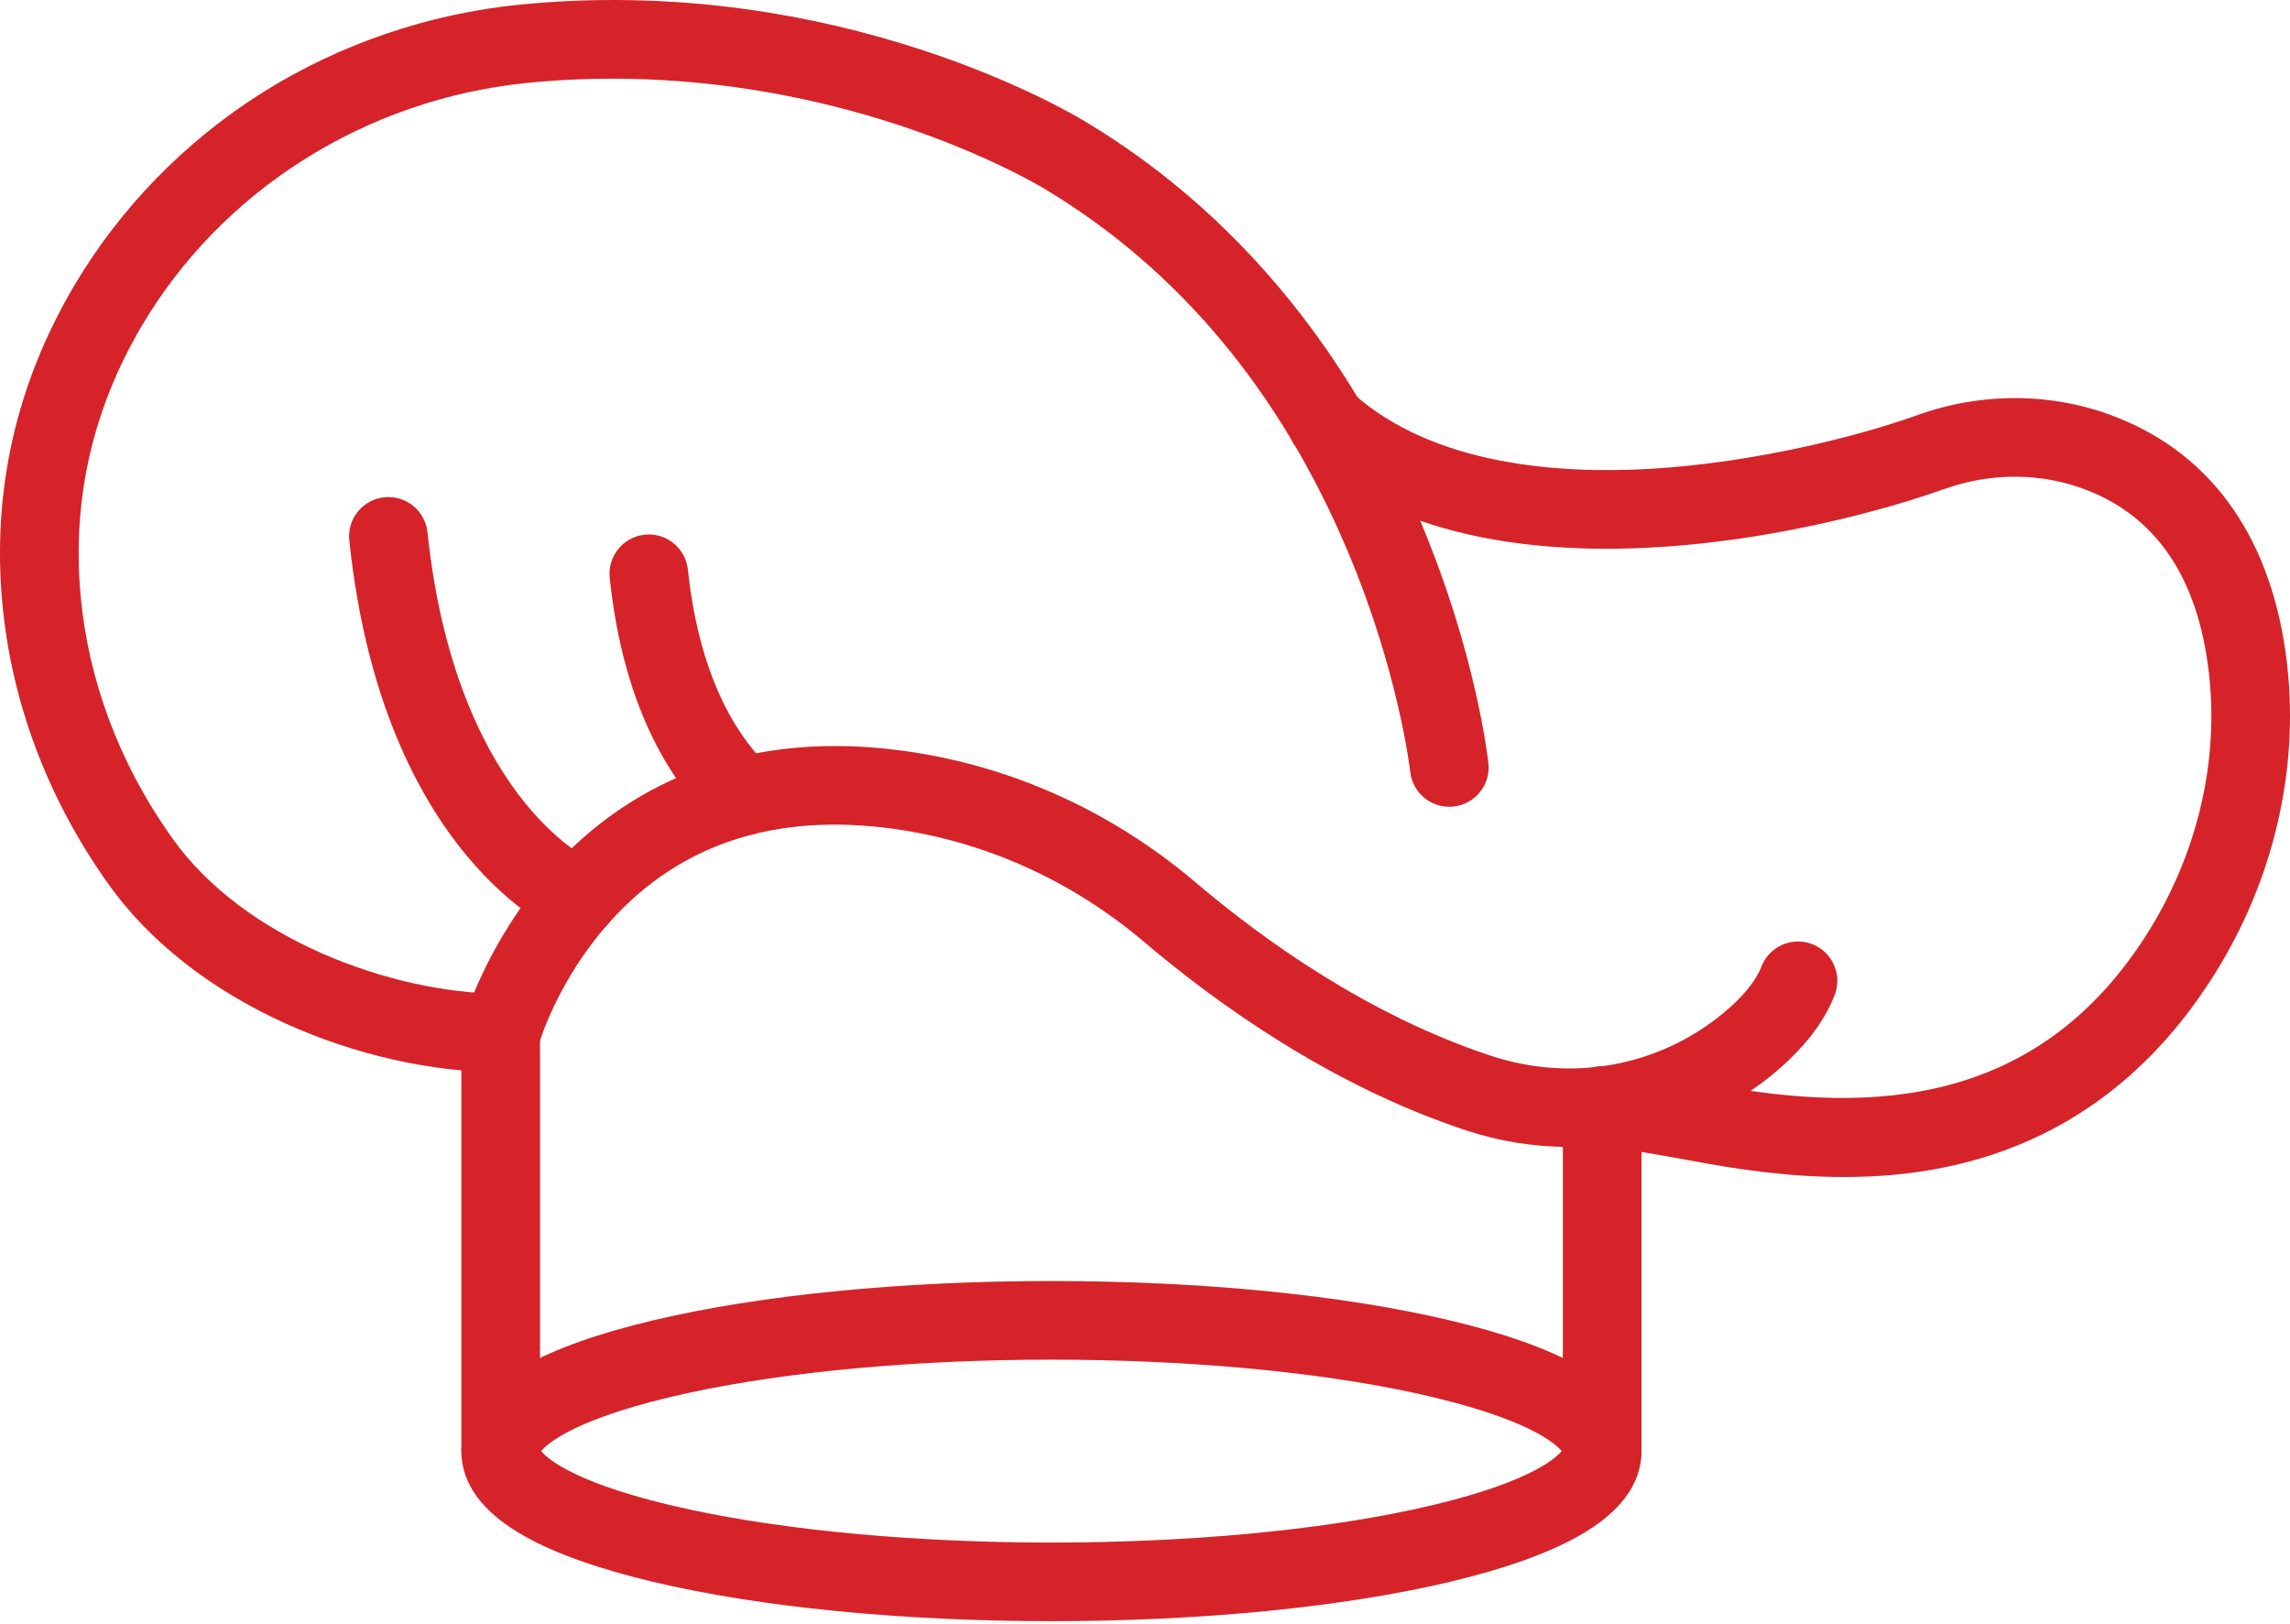
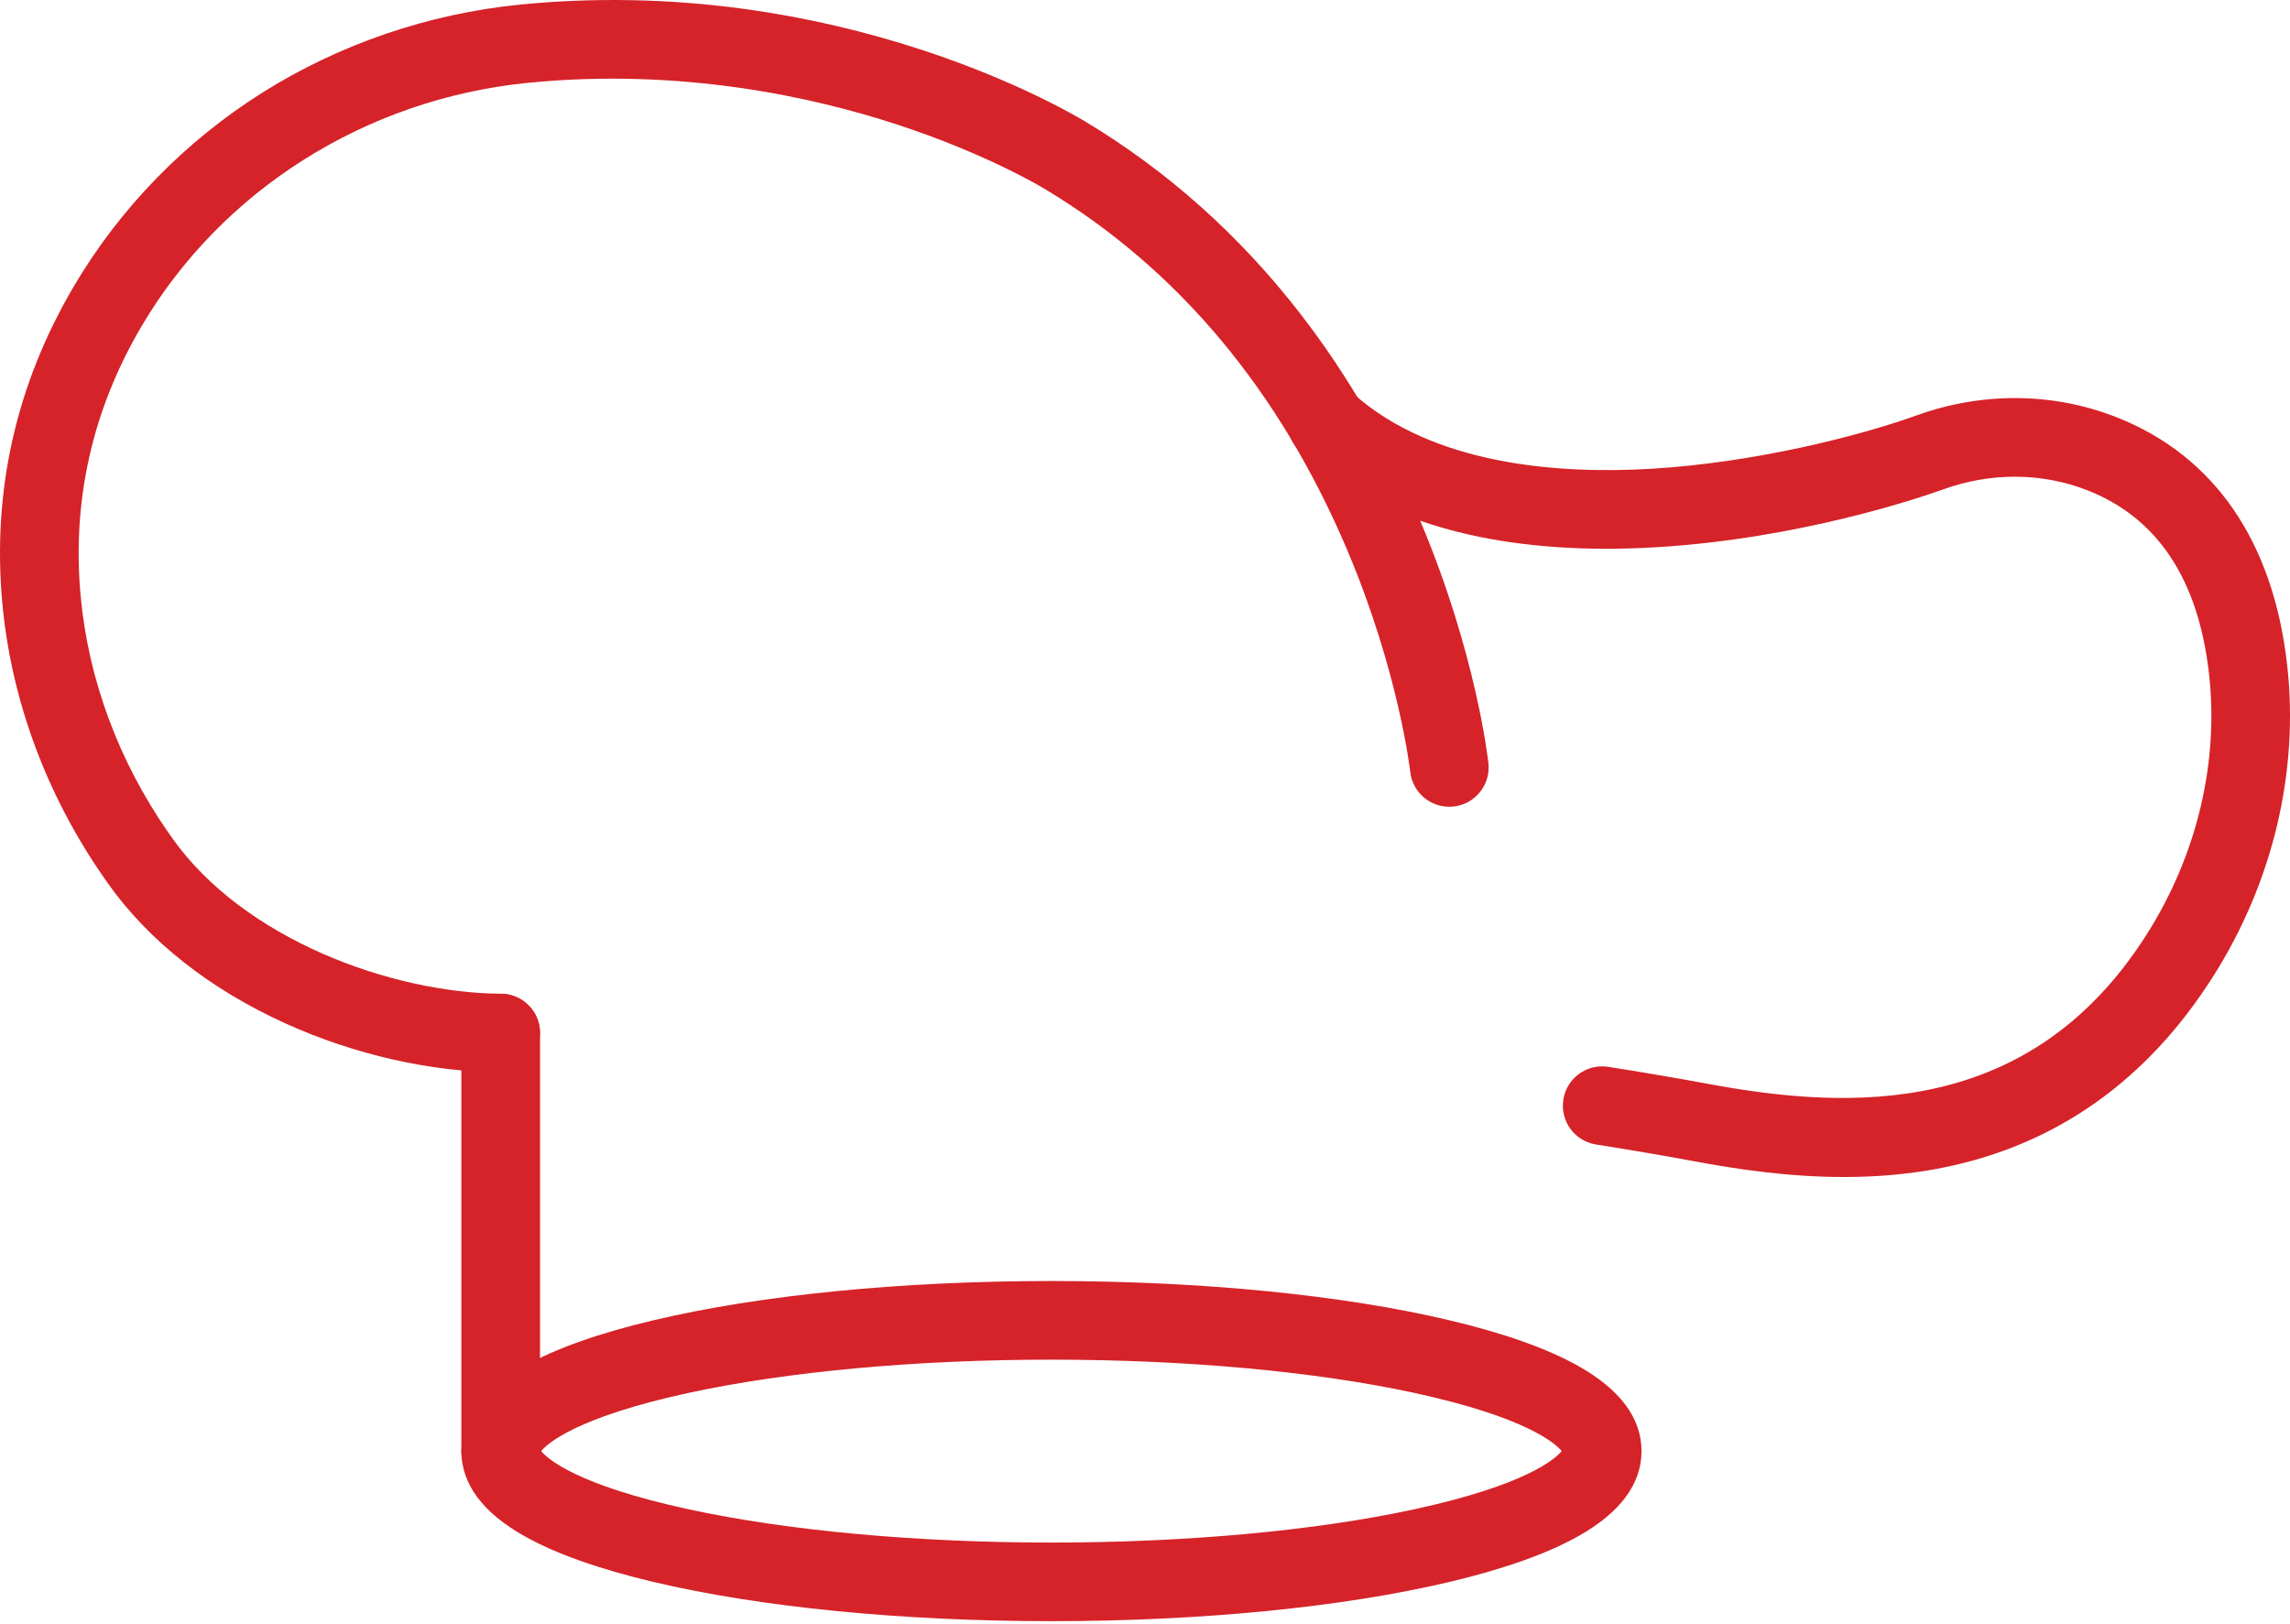
<svg xmlns="http://www.w3.org/2000/svg" width="55" height="39" viewBox="0 0 55 39" fill="none">
  <g id="Vector">
    <path d="M12.025 35.797C11.504 35.797 11.081 35.375 11.081 34.853V24.812C11.081 24.291 11.504 23.868 12.025 23.868C12.547 23.868 12.97 24.291 12.97 24.812V34.853C12.97 35.375 12.547 35.797 12.025 35.797Z" fill="#D52329" />
-     <path d="M38.48 35.797C37.959 35.797 37.536 35.375 37.536 34.853V26.556C37.536 26.035 37.959 25.612 38.48 25.612C39.002 25.612 39.425 26.035 39.425 26.556V34.853C39.425 35.375 39.002 35.797 38.48 35.797Z" fill="#D52329" />
    <path d="M44.288 28.27C42.945 28.27 41.689 28.079 40.645 27.883C39.994 27.761 38.989 27.592 38.333 27.489C37.818 27.408 37.466 26.924 37.548 26.409C37.629 25.894 38.112 25.543 38.627 25.624C39.276 25.726 40.293 25.896 40.994 26.027C44.443 26.674 48.76 26.852 51.557 22.445C52.767 20.538 53.298 18.309 53.053 16.168C52.796 13.911 51.814 12.434 50.134 11.776C49.047 11.35 47.821 11.341 46.68 11.751C46.133 11.948 43.232 12.938 39.774 13.144C38.124 13.242 36.617 13.141 35.294 12.843C33.666 12.477 32.302 11.809 31.241 10.859C30.852 10.512 30.819 9.915 31.166 9.526C31.514 9.137 32.111 9.104 32.5 9.452C34.434 11.182 37.462 11.39 39.662 11.259C42.143 11.111 44.649 10.475 46.041 9.974C47.612 9.409 49.311 9.425 50.823 10.017C53.171 10.937 54.591 12.99 54.93 15.954C55.223 18.522 54.592 21.187 53.151 23.457C51.564 25.958 49.379 27.502 46.657 28.047C45.855 28.207 45.057 28.27 44.288 28.27Z" fill="#D52329" />
    <path d="M12.025 25.756C12.023 25.756 12.021 25.756 12.019 25.756C10.342 25.745 8.513 25.331 6.871 24.588C5.053 23.767 3.577 22.605 2.6 21.228C2.566 21.179 2.532 21.131 2.499 21.084C1.115 19.098 0.271 16.818 0.056 14.49C-0.192 11.799 0.384 9.241 1.767 6.887C2.873 5.006 4.444 3.392 6.311 2.219C8.156 1.06 10.288 0.331 12.477 0.112C14.266 -0.067 16.094 -0.031 17.909 0.219C19.358 0.419 20.803 0.756 22.204 1.219C24.535 1.991 25.963 2.856 26.097 2.939C28.054 4.118 29.78 5.663 31.227 7.531C32.379 9.018 33.356 10.711 34.133 12.563C35.454 15.713 35.736 18.226 35.748 18.332C35.804 18.85 35.429 19.316 34.91 19.372C34.392 19.428 33.927 19.054 33.87 18.536C33.868 18.512 33.596 16.144 32.368 13.238C30.745 9.394 28.305 6.472 25.118 4.554C25.113 4.551 25.109 4.549 25.105 4.546C25.092 4.538 23.754 3.715 21.552 2.993C19.536 2.332 16.358 1.621 12.665 1.991C8.786 2.38 5.321 4.568 3.395 7.844C2.216 9.849 1.726 12.027 1.937 14.317C2.121 16.32 2.851 18.286 4.048 20.004C4.079 20.047 4.11 20.091 4.141 20.136C5.862 22.564 9.414 23.851 12.031 23.868C12.553 23.871 12.973 24.297 12.97 24.818C12.966 25.338 12.544 25.756 12.025 25.756Z" fill="#D52329" />
-     <path d="M17.846 20.072C17.617 20.072 17.388 19.989 17.206 19.822C16.227 18.919 14.987 17.155 14.644 13.88C14.589 13.361 14.966 12.897 15.484 12.842C16.002 12.788 16.467 13.164 16.522 13.683C16.819 16.514 17.88 17.874 18.486 18.433C18.87 18.787 18.894 19.384 18.541 19.767C18.355 19.969 18.101 20.072 17.846 20.072Z" fill="#D52329" />
-     <path d="M13.889 22.518C13.769 22.518 13.647 22.495 13.529 22.446C13.352 22.373 9.185 20.566 8.389 12.981C8.334 12.463 8.711 11.998 9.229 11.944C9.748 11.889 10.212 12.266 10.267 12.784C10.628 16.227 11.746 18.227 12.62 19.298C13.478 20.35 14.243 20.698 14.25 20.701C14.732 20.9 14.961 21.452 14.762 21.934C14.612 22.298 14.26 22.518 13.889 22.518Z" fill="#D52329" />
    <path d="M25.253 38.938C21.648 38.938 18.249 38.602 15.681 37.993C14.381 37.684 13.345 37.316 12.602 36.899C11.593 36.332 11.081 35.644 11.081 34.853C11.081 34.062 11.593 33.374 12.602 32.807C13.345 32.39 14.381 32.022 15.681 31.714C18.249 31.104 21.648 30.768 25.253 30.768C28.857 30.768 32.257 31.104 34.824 31.714C36.124 32.022 37.16 32.39 37.903 32.807C38.913 33.374 39.425 34.062 39.425 34.853C39.425 35.644 38.913 36.332 37.903 36.899C37.16 37.316 36.124 37.684 34.824 37.993C32.257 38.602 28.857 38.938 25.253 38.938ZM12.997 34.853C13.145 35.033 13.839 35.668 16.553 36.254C18.929 36.767 22.018 37.05 25.253 37.05C28.488 37.05 31.577 36.767 33.952 36.254C36.666 35.668 37.36 35.033 37.508 34.853C37.36 34.673 36.666 34.039 33.952 33.452C31.577 32.939 28.488 32.657 25.253 32.657C22.018 32.657 18.929 32.939 16.553 33.452C13.839 34.039 13.146 34.673 12.997 34.853Z" fill="#D52329" />
-     <path d="M37.682 27.547C36.848 27.547 36.014 27.414 35.217 27.151C31.969 26.081 29.223 24.103 27.491 22.633C25.747 21.151 23.657 20.208 21.447 19.905C18.613 19.517 16.323 20.271 14.643 22.146C13.371 23.565 12.94 25.084 12.935 25.1C12.796 25.602 12.276 25.896 11.773 25.757C11.271 25.618 10.976 25.097 11.116 24.595C11.138 24.515 11.673 22.631 13.236 20.886C14.697 19.256 17.352 17.438 21.704 18.034C24.271 18.386 26.695 19.478 28.714 21.193C30.317 22.555 32.85 24.383 35.808 25.358C37.749 25.998 39.833 25.617 41.383 24.339C41.851 23.954 42.169 23.566 42.304 23.218C42.492 22.731 43.038 22.489 43.525 22.677C44.011 22.865 44.253 23.412 44.065 23.898C43.81 24.558 43.312 25.196 42.584 25.797C41.579 26.626 40.364 27.188 39.073 27.422C38.614 27.505 38.148 27.547 37.682 27.547Z" fill="#D52329" />
  </g>
</svg>